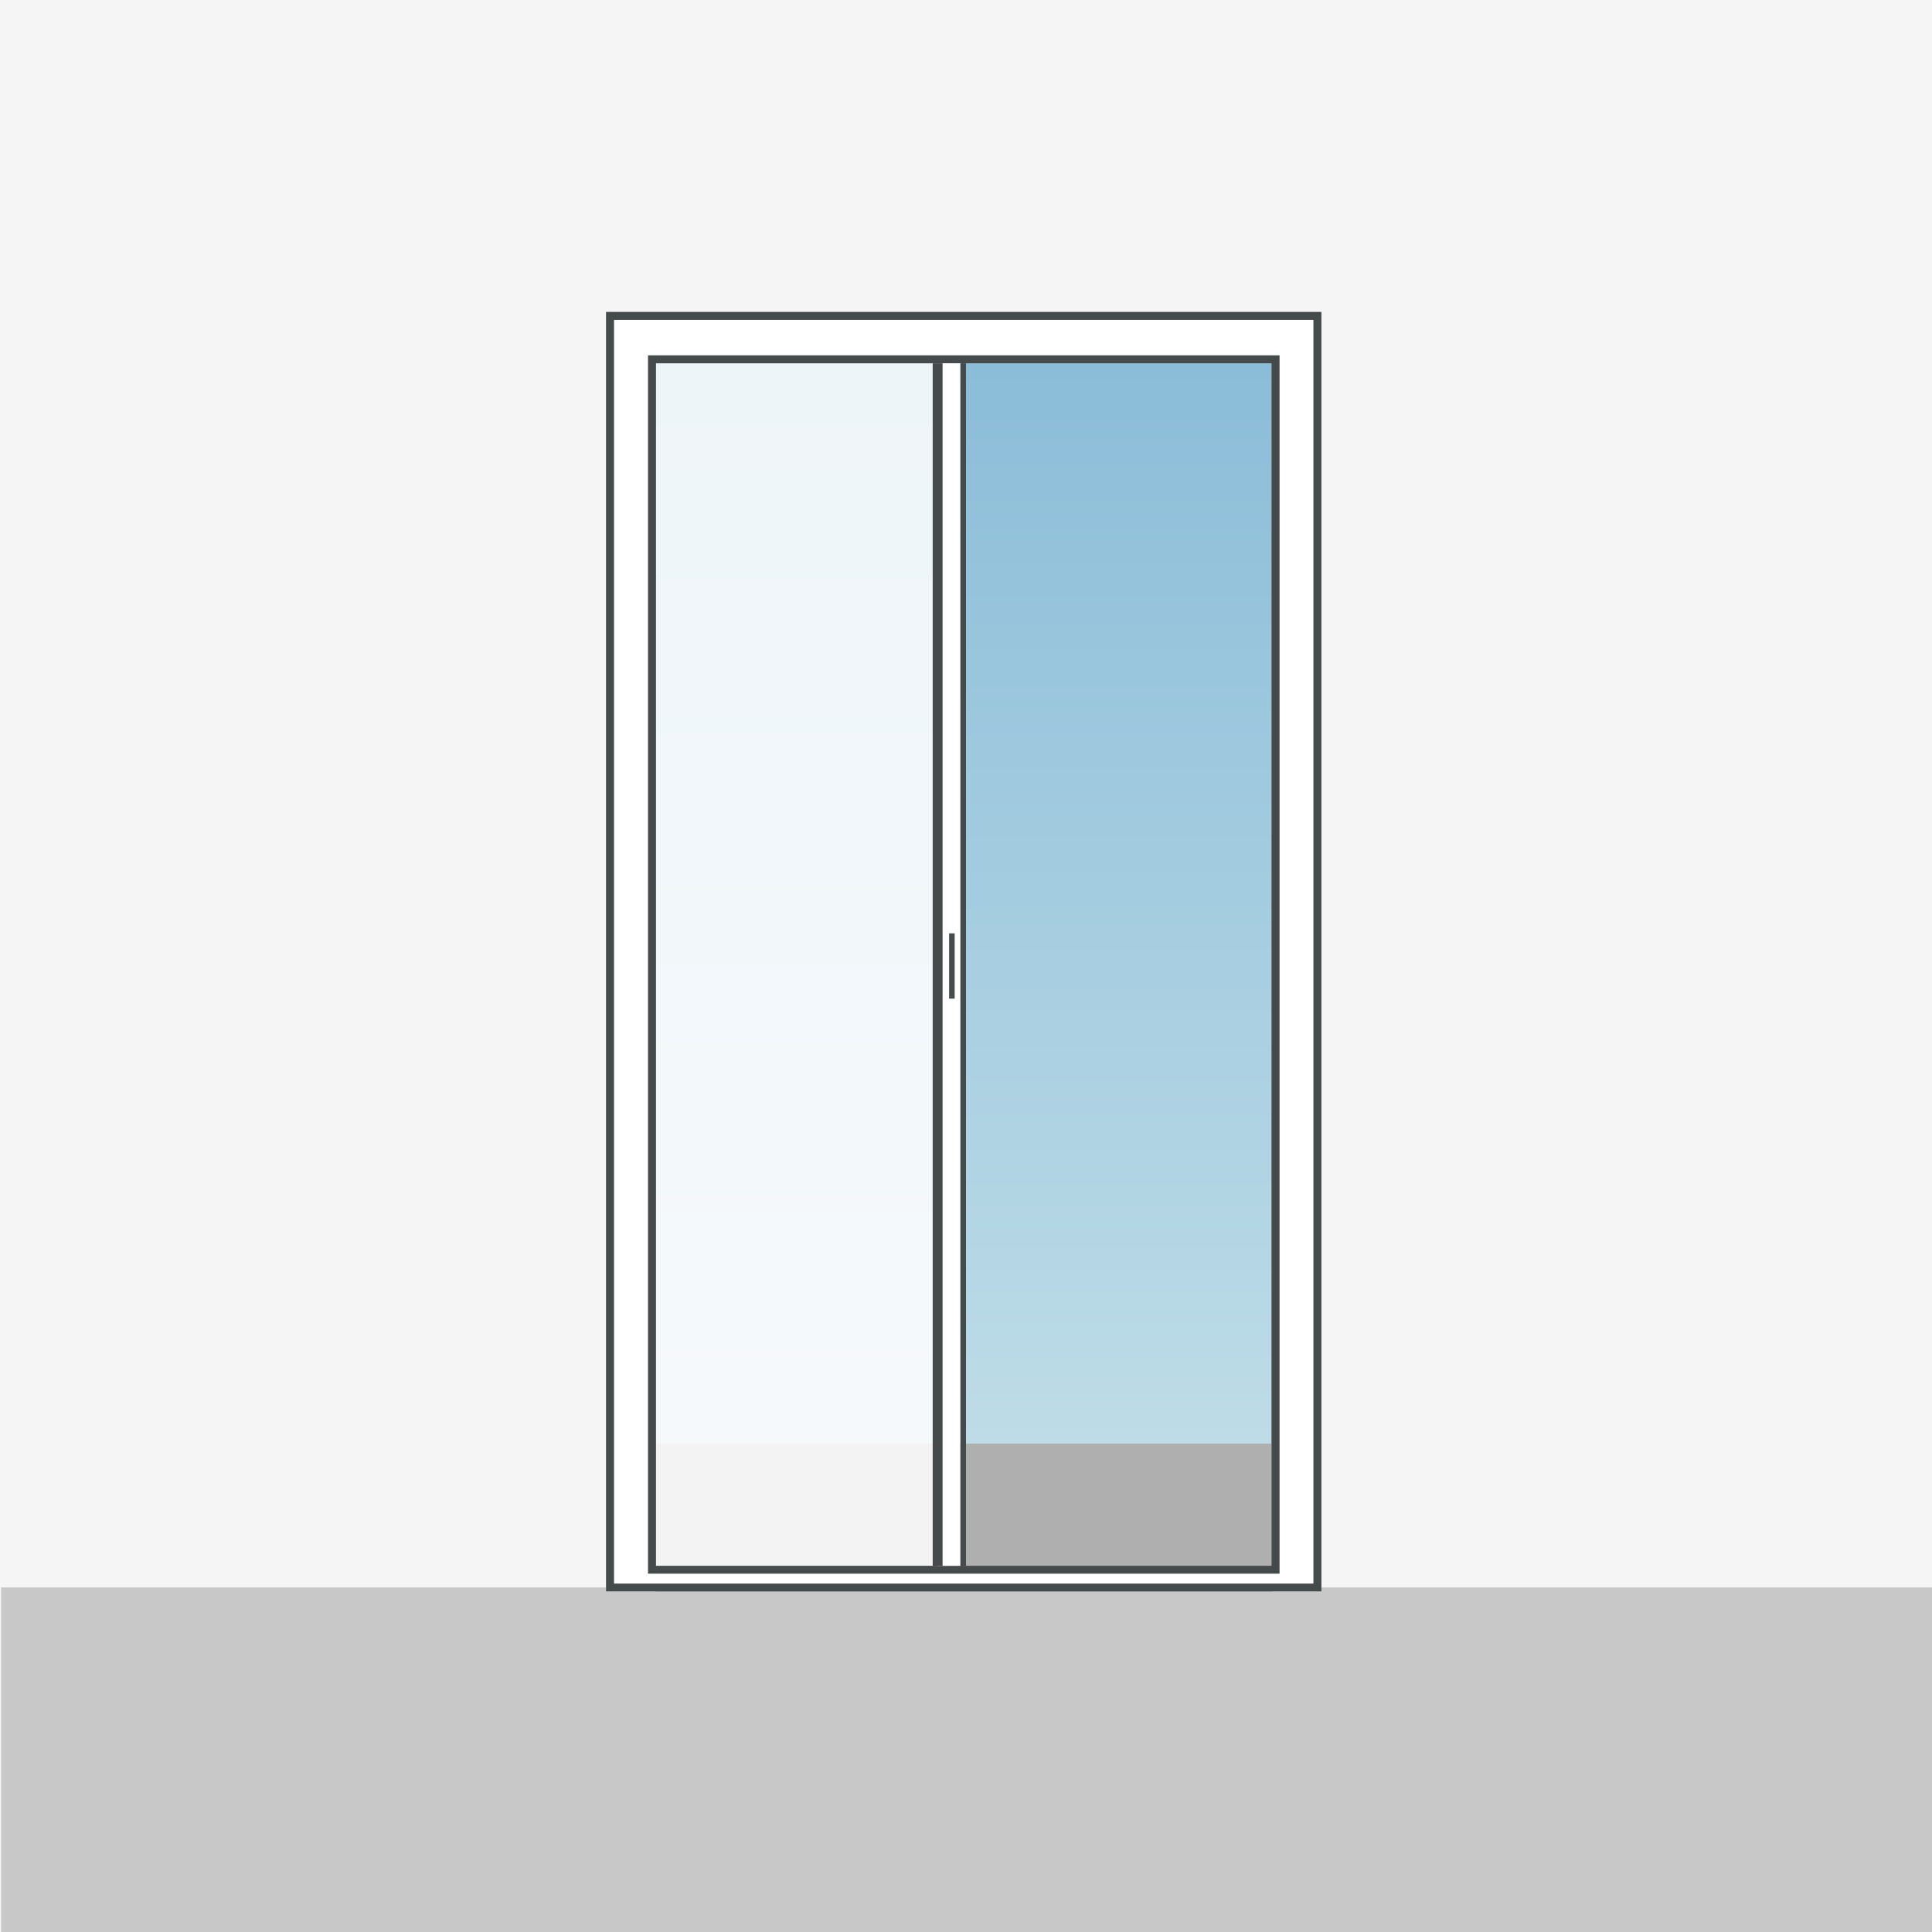
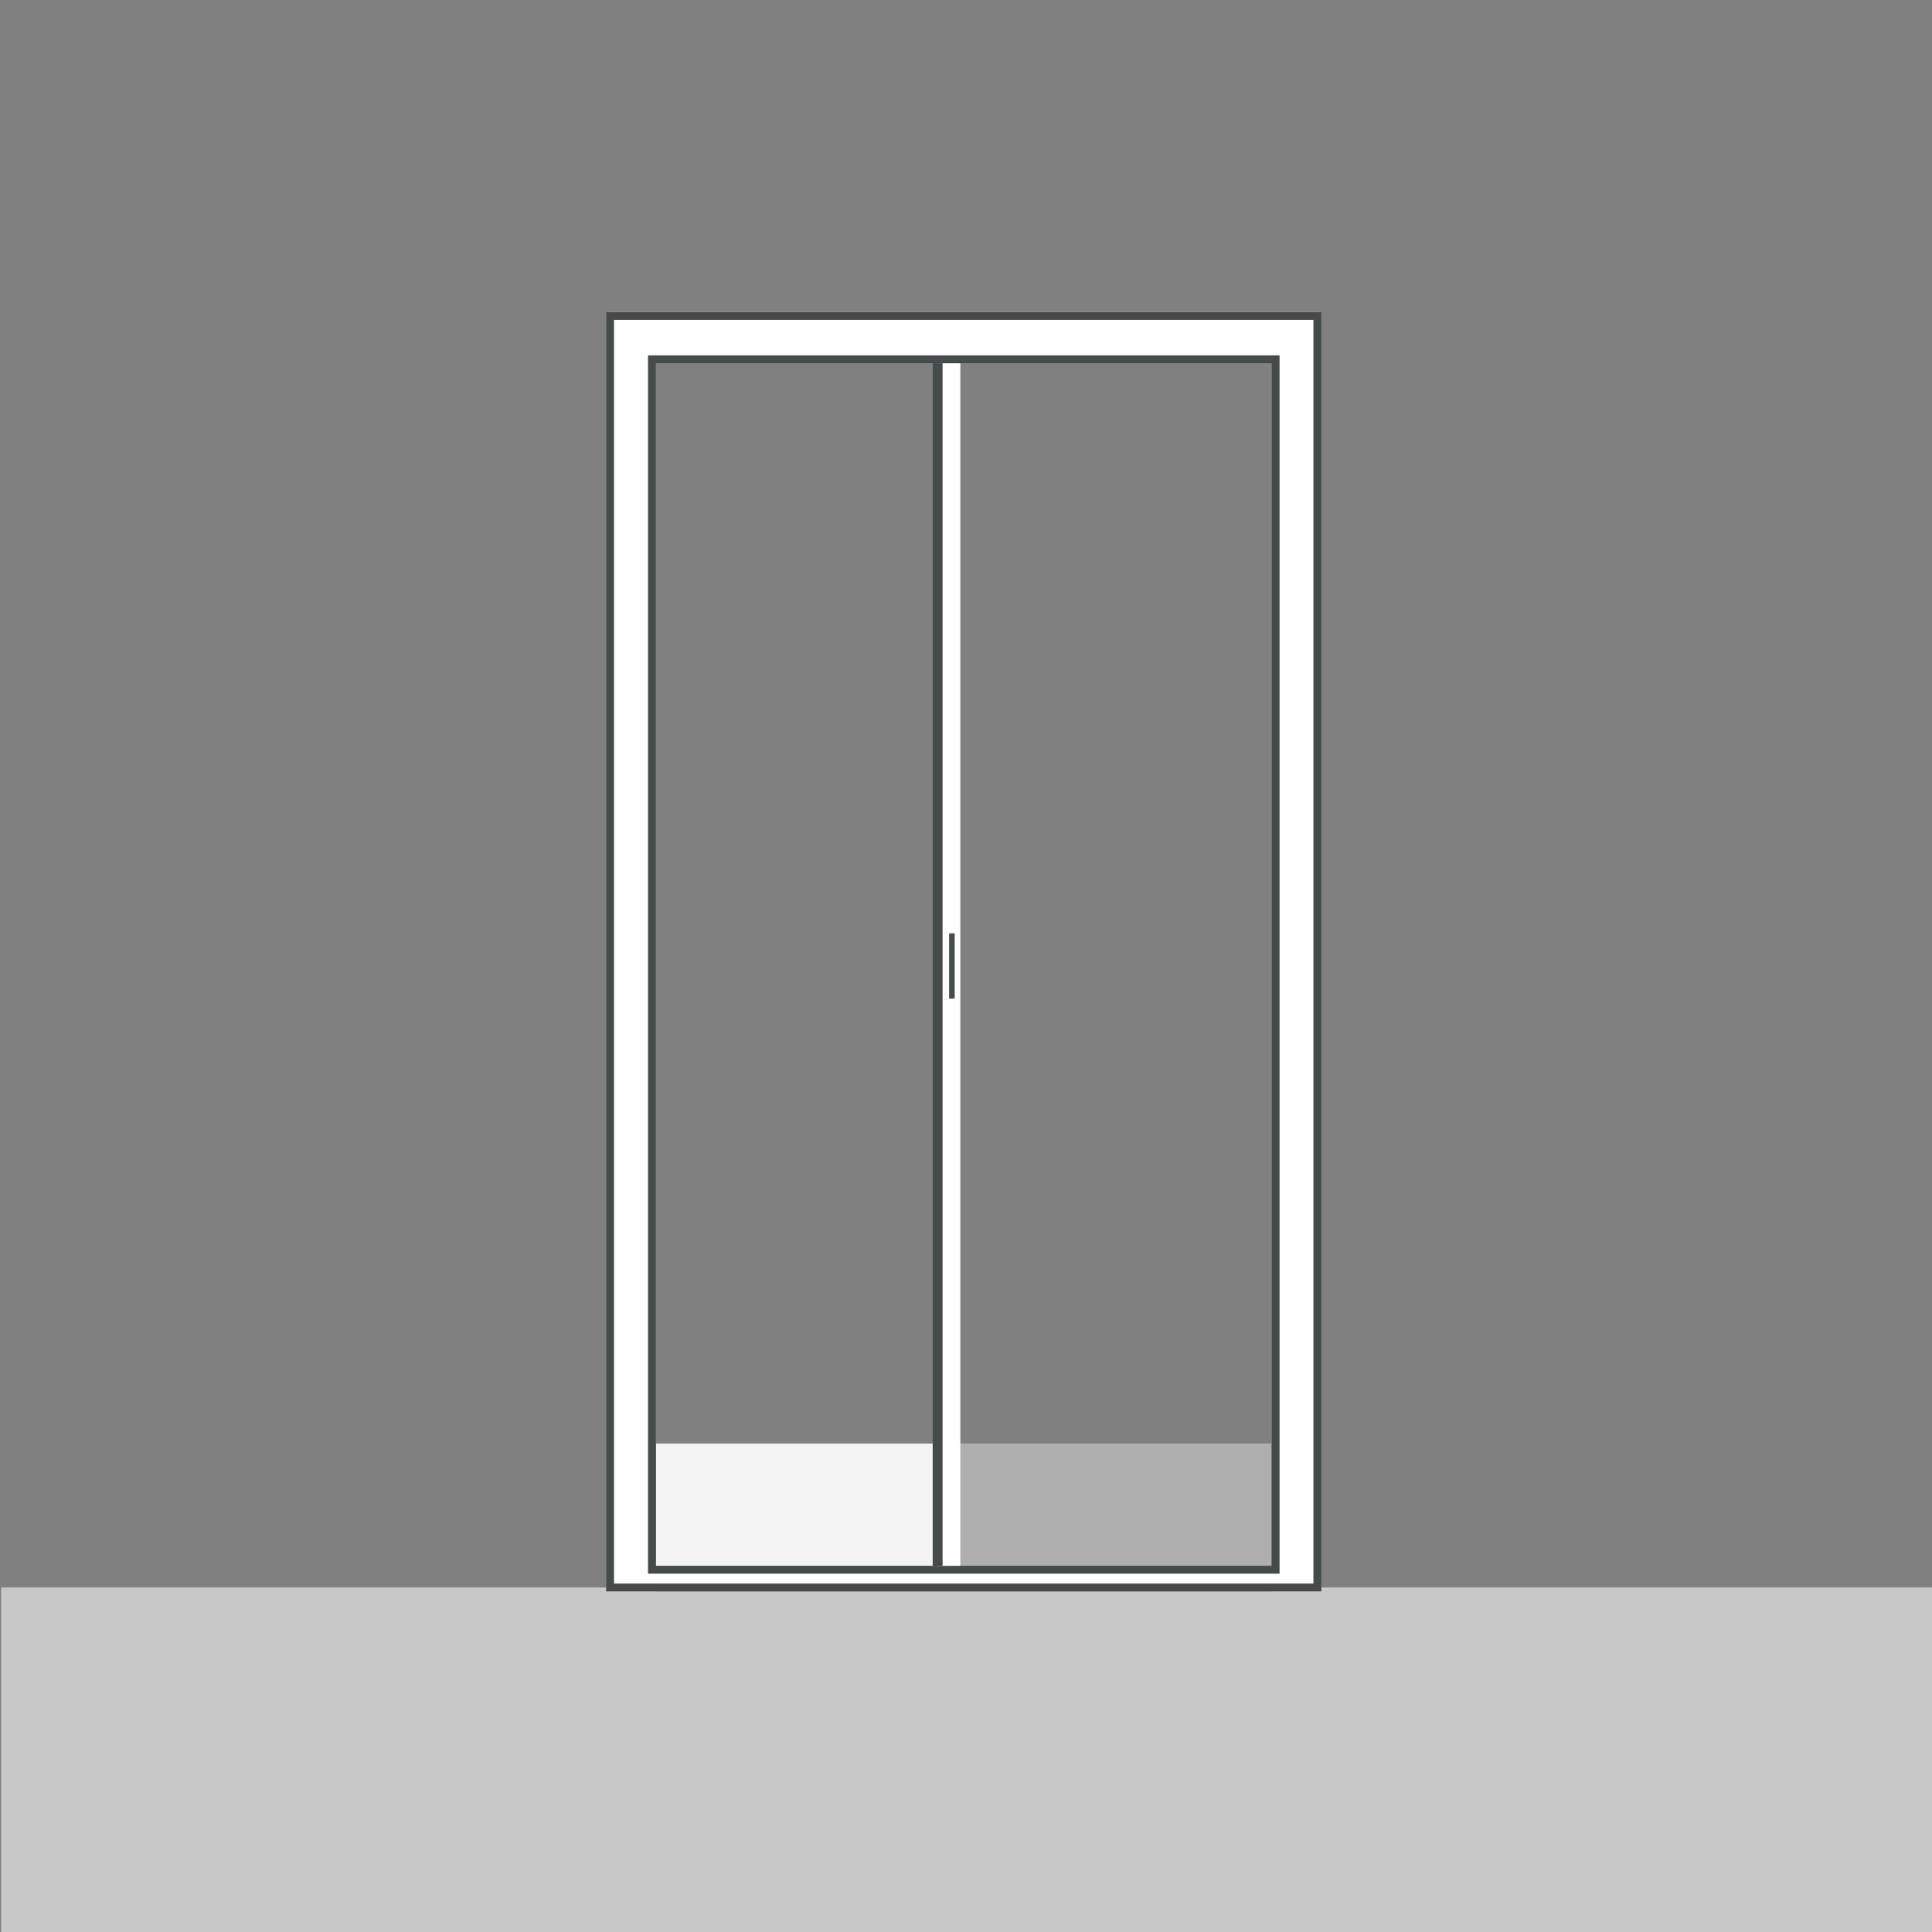
<svg xmlns="http://www.w3.org/2000/svg" version="1.1" x="0px" y="0px" viewBox="0 0 174 174" style="enable-background:new 0 0 174 174;" xml:space="preserve">
  <rect x="0" y="0" width="174" height="174" fill="#808080" stroke="none" />
  <style type="text/css">
	.st0{fill:#F5F5F5;}
	.st1{fill:url(#SVGID_1_);}
	.st2{fill:url(#SVGID_2_);}
	.st3{fill:url(#SVGID_3_);}
	.st4{fill:url(#SVGID_4_);}
	.st5{fill:url(#SVGID_5_);}
	.st6{fill:url(#SVGID_6_);}
	.st7{fill:url(#SVGID_7_);}
	.st8{fill:url(#SVGID_8_);}
	.st9{fill:url(#SVGID_9_);}
	.st10{fill:url(#SVGID_10_);}
	.st11{fill:url(#SVGID_11_);}
	.st12{fill:url(#SVGID_12_);}
	.st13{fill:url(#SVGID_13_);}
	.st14{fill:#AFAFAF;}
	.st15{fill:url(#SVGID_14_);}
	.st16{fill:url(#SVGID_15_);}
	.st17{fill:url(#SVGID_16_);}
	.st18{fill:url(#SVGID_17_);}
	.st19{fill:url(#SVGID_18_);}
	.st20{fill:url(#SVGID_19_);}
	.st21{fill:url(#SVGID_20_);}
	.st22{fill:url(#SVGID_21_);}
	.st23{fill:url(#SVGID_22_);}
	.st24{fill:url(#SVGID_23_);}
	.st25{fill:url(#SVGID_24_);}
	.st26{fill:url(#SVGID_25_);}
	.st27{fill:url(#SVGID_26_);}
	.st28{fill:#FEFEFE;}
	.st29{fill:url(#SVGID_27_);}
	.st30{fill:#FFFFFF;}
	.st31{fill:#454A4B;}
	.st32{fill:url(#SVGID_28_);}
	.st33{fill:#C8C8C8;}
	.st34{fill:url(#SVGID_29_);}
	.st35{fill:url(#SVGID_30_);}
	.st36{fill:url(#SVGID_31_);}
	.st37{fill:#F3F3F3;}
	.st38{fill:url(#SVGID_32_);}
	.st39{fill:url(#SVGID_33_);}
	.st40{fill:url(#SVGID_34_);}
	.st41{fill:url(#SVGID_35_);}
	.st42{fill:url(#SVGID_36_);}
	.st43{fill:url(#SVGID_37_);}
	.st44{fill:url(#SVGID_38_);}
	.st45{fill:url(#SVGID_39_);}
	.st46{fill:url(#SVGID_40_);}
	.st47{fill:url(#SVGID_41_);}
	.st48{fill:url(#SVGID_42_);}
	.st49{fill:url(#SVGID_43_);}
	.st50{fill:url(#SVGID_44_);}
	.st51{fill:url(#SVGID_45_);}
	.st52{fill:url(#SVGID_46_);}
	.st53{fill:url(#SVGID_47_);}
	.st54{fill:url(#SVGID_48_);}
	.st55{fill:url(#SVGID_49_);}
	.st56{fill:url(#SVGID_50_);}
	.st57{fill:url(#SVGID_51_);}
	.st58{fill:#FDFDFD;}
	.st59{fill:#E3E4E4;}
	.st60{fill:url(#SVGID_52_);}
	.st61{fill:#F7F7F7;}
	.st62{fill:url(#SVGID_53_);}
	.st63{fill:url(#SVGID_54_);}
	.st64{fill:url(#SVGID_55_);}
	.st65{fill:url(#SVGID_56_);}
	.st66{fill:url(#SVGID_57_);}
	.st67{fill:url(#SVGID_58_);}
	.st68{fill:url(#SVGID_59_);}
	.st69{fill:url(#SVGID_60_);}
	.st70{fill:url(#SVGID_61_);}
	.st71{fill:url(#SVGID_62_);}
	.st72{fill:url(#SVGID_63_);}
	.st73{fill:url(#SVGID_64_);}
	.st74{fill:url(#SVGID_65_);}
	.st75{fill:url(#SVGID_66_);}
	.st76{fill:url(#SVGID_67_);}
	.st77{fill:url(#SVGID_68_);}
	.st78{fill:url(#SVGID_69_);}
	.st79{fill:url(#SVGID_70_);}
	.st80{fill:url(#SVGID_71_);}
	.st81{fill:url(#SVGID_72_);}
	.st82{fill:url(#SVGID_73_);}
	.st83{fill:url(#SVGID_74_);}
	.st84{fill:url(#SVGID_75_);}
</style>
  <g id="HG">
</g>
  <g id="Himmel">
</g>
  <g id="türfremd">
</g>
  <g id="Türrahmen">
</g>
  <g id="Tür">
</g>
  <g id="info_beschreibung">
    <g>
-       <polyline class="st0" points="174,174 0,174 0,0 174,0 174,174   " />
      <linearGradient id="SVGID_1_" gradientUnits="userSpaceOnUse" x1="-548" y1="5.160473e-06" x2="-547" y2="5.160473e-06" gradientTransform="matrix(0 -112.361 -112.361 0 86.646 -61430.66)">
        <stop offset="0" style="stop-color:#C4E0E9" />
        <stop offset="0.786" style="stop-color:#97C4DC" />
        <stop offset="1" style="stop-color:#8ABCD8" />
      </linearGradient>
-       <path class="st1" d="M85.47,30.61H56.73l0.35,99.4h0.62l-0.13-98.98L85.47,30.61 M116.56,30.61H85.47v99.4h30.77v12.97h0.32V30.61    " />
      <polyline class="st14" points="116.24,147.79 56.42,147.79 56.42,130.01 116.24,130.01 116.24,147.79   " />
      <polyline class="st33" points="174,174 0.1,174 0.1,142.97 174,142.97 174,174   " />
      <linearGradient id="SVGID_2_" gradientUnits="userSpaceOnUse" x1="-548" y1="0.135" x2="-547" y2="0.135" gradientTransform="matrix(0 -112.361 -112.361 0 86.646 -61430.66)">
        <stop offset="0" style="stop-color:#F6FAFC" />
        <stop offset="1" style="stop-color:#EEF5F9" />
      </linearGradient>
-       <polyline class="st2" points="85.47,30.61 85.47,30.61 57.57,31.02 57.7,130.01 85.47,130.01 85.47,30.61   " />
      <polyline class="st37" points="85.47,130.01 57.7,130.01 57.72,142.34 85.47,142 85.47,130.01   " />
      <path class="st30" d="M54.58,28.09v115.24h4.5v-0.27h55.43v0.27h4.5V28.09H54.58z M59.08,141.34V32.72h55.43v108.62H59.08z" />
      <path class="st31" d="M118.29,28.81v113.81h-0.93h-2.85H59.08h-2.35H55.3V28.81H118.29 M58.37,141.73h0.72h55.43h0.72v-0.72V32.72    V32h-0.72H59.08h-0.72v0.72v108.3V141.73 M119.01,28.09H54.58v115.24h2.15h2.35h55.43h2.85h1.65V28.09z M59.08,141.02V32.72h55.43    v108.3H59.08z" />
      <rect x="84.44" y="32.72" class="st30" width="2.05" height="108.3" />
      <rect x="84" y="32.72" class="st31" width="0.89" height="108.3" />
-       <rect x="86.5" y="32.72" class="st31" width="0.5" height="108.3" />
      <polyline class="st31" points="85.48,84.06 85.48,89.94 85.98,89.94 85.98,84.06   " />
    </g>
  </g>
  <g id="runde_infobuttons">
</g>
</svg>